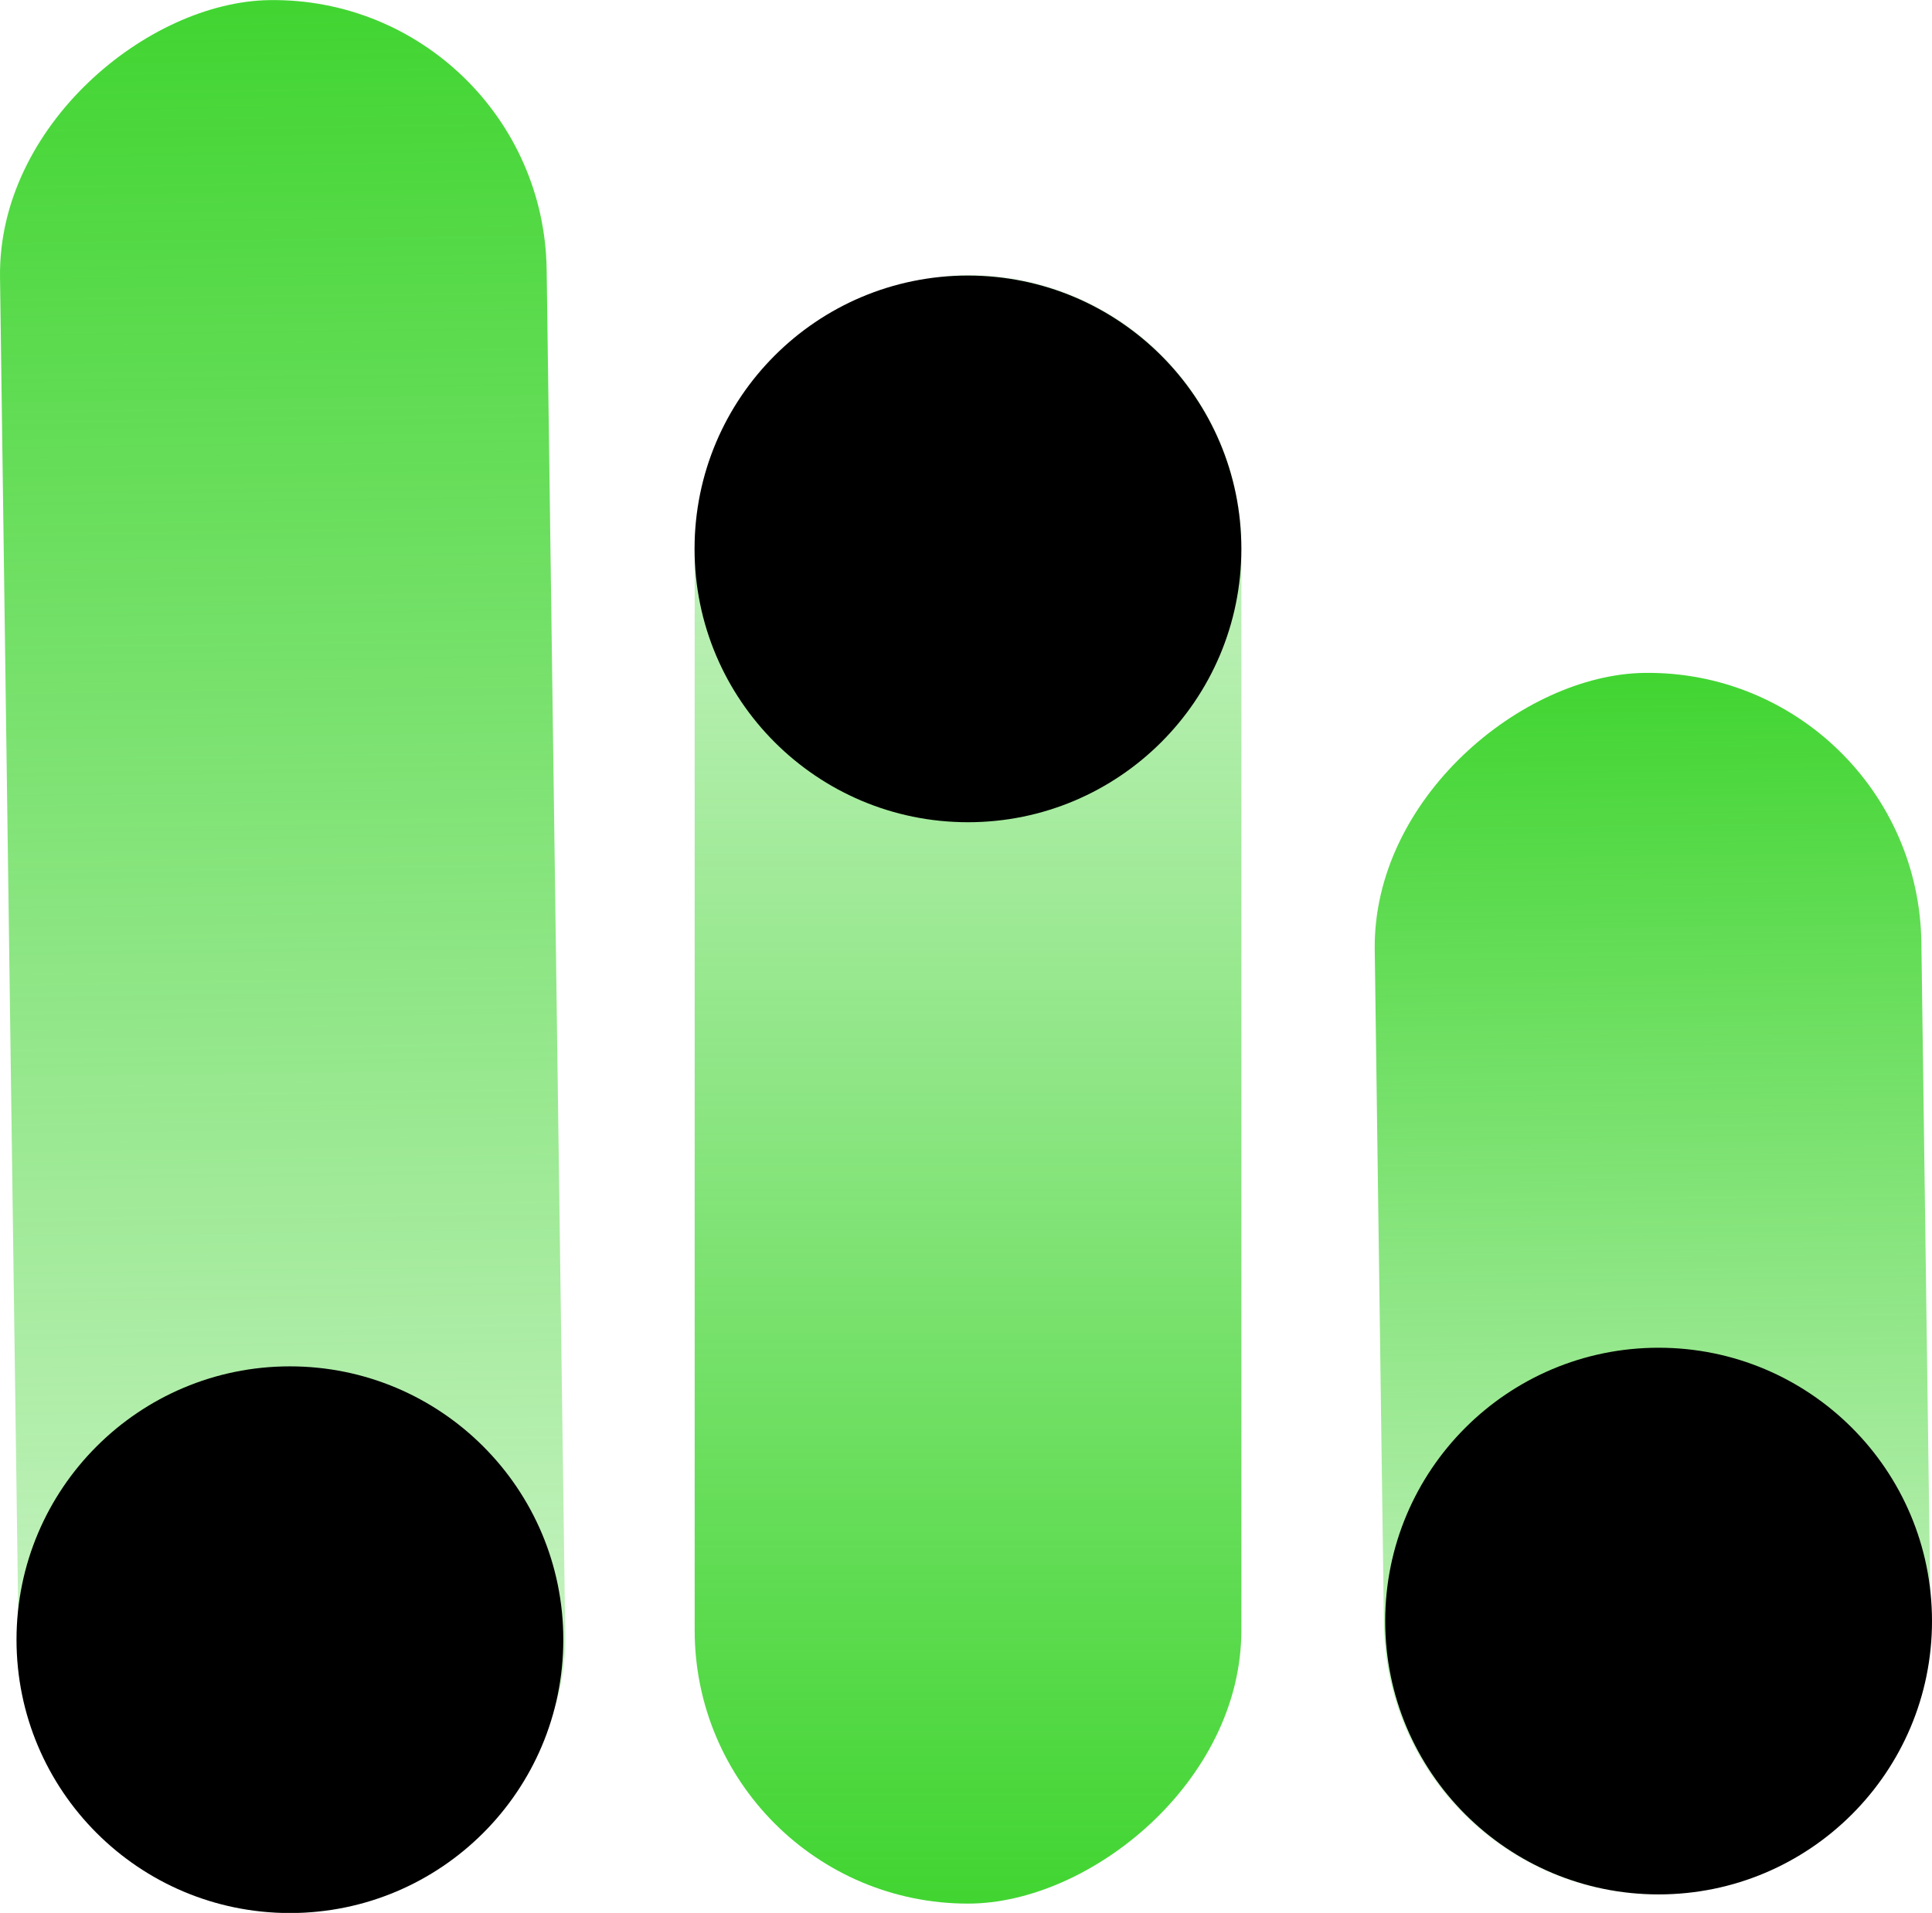
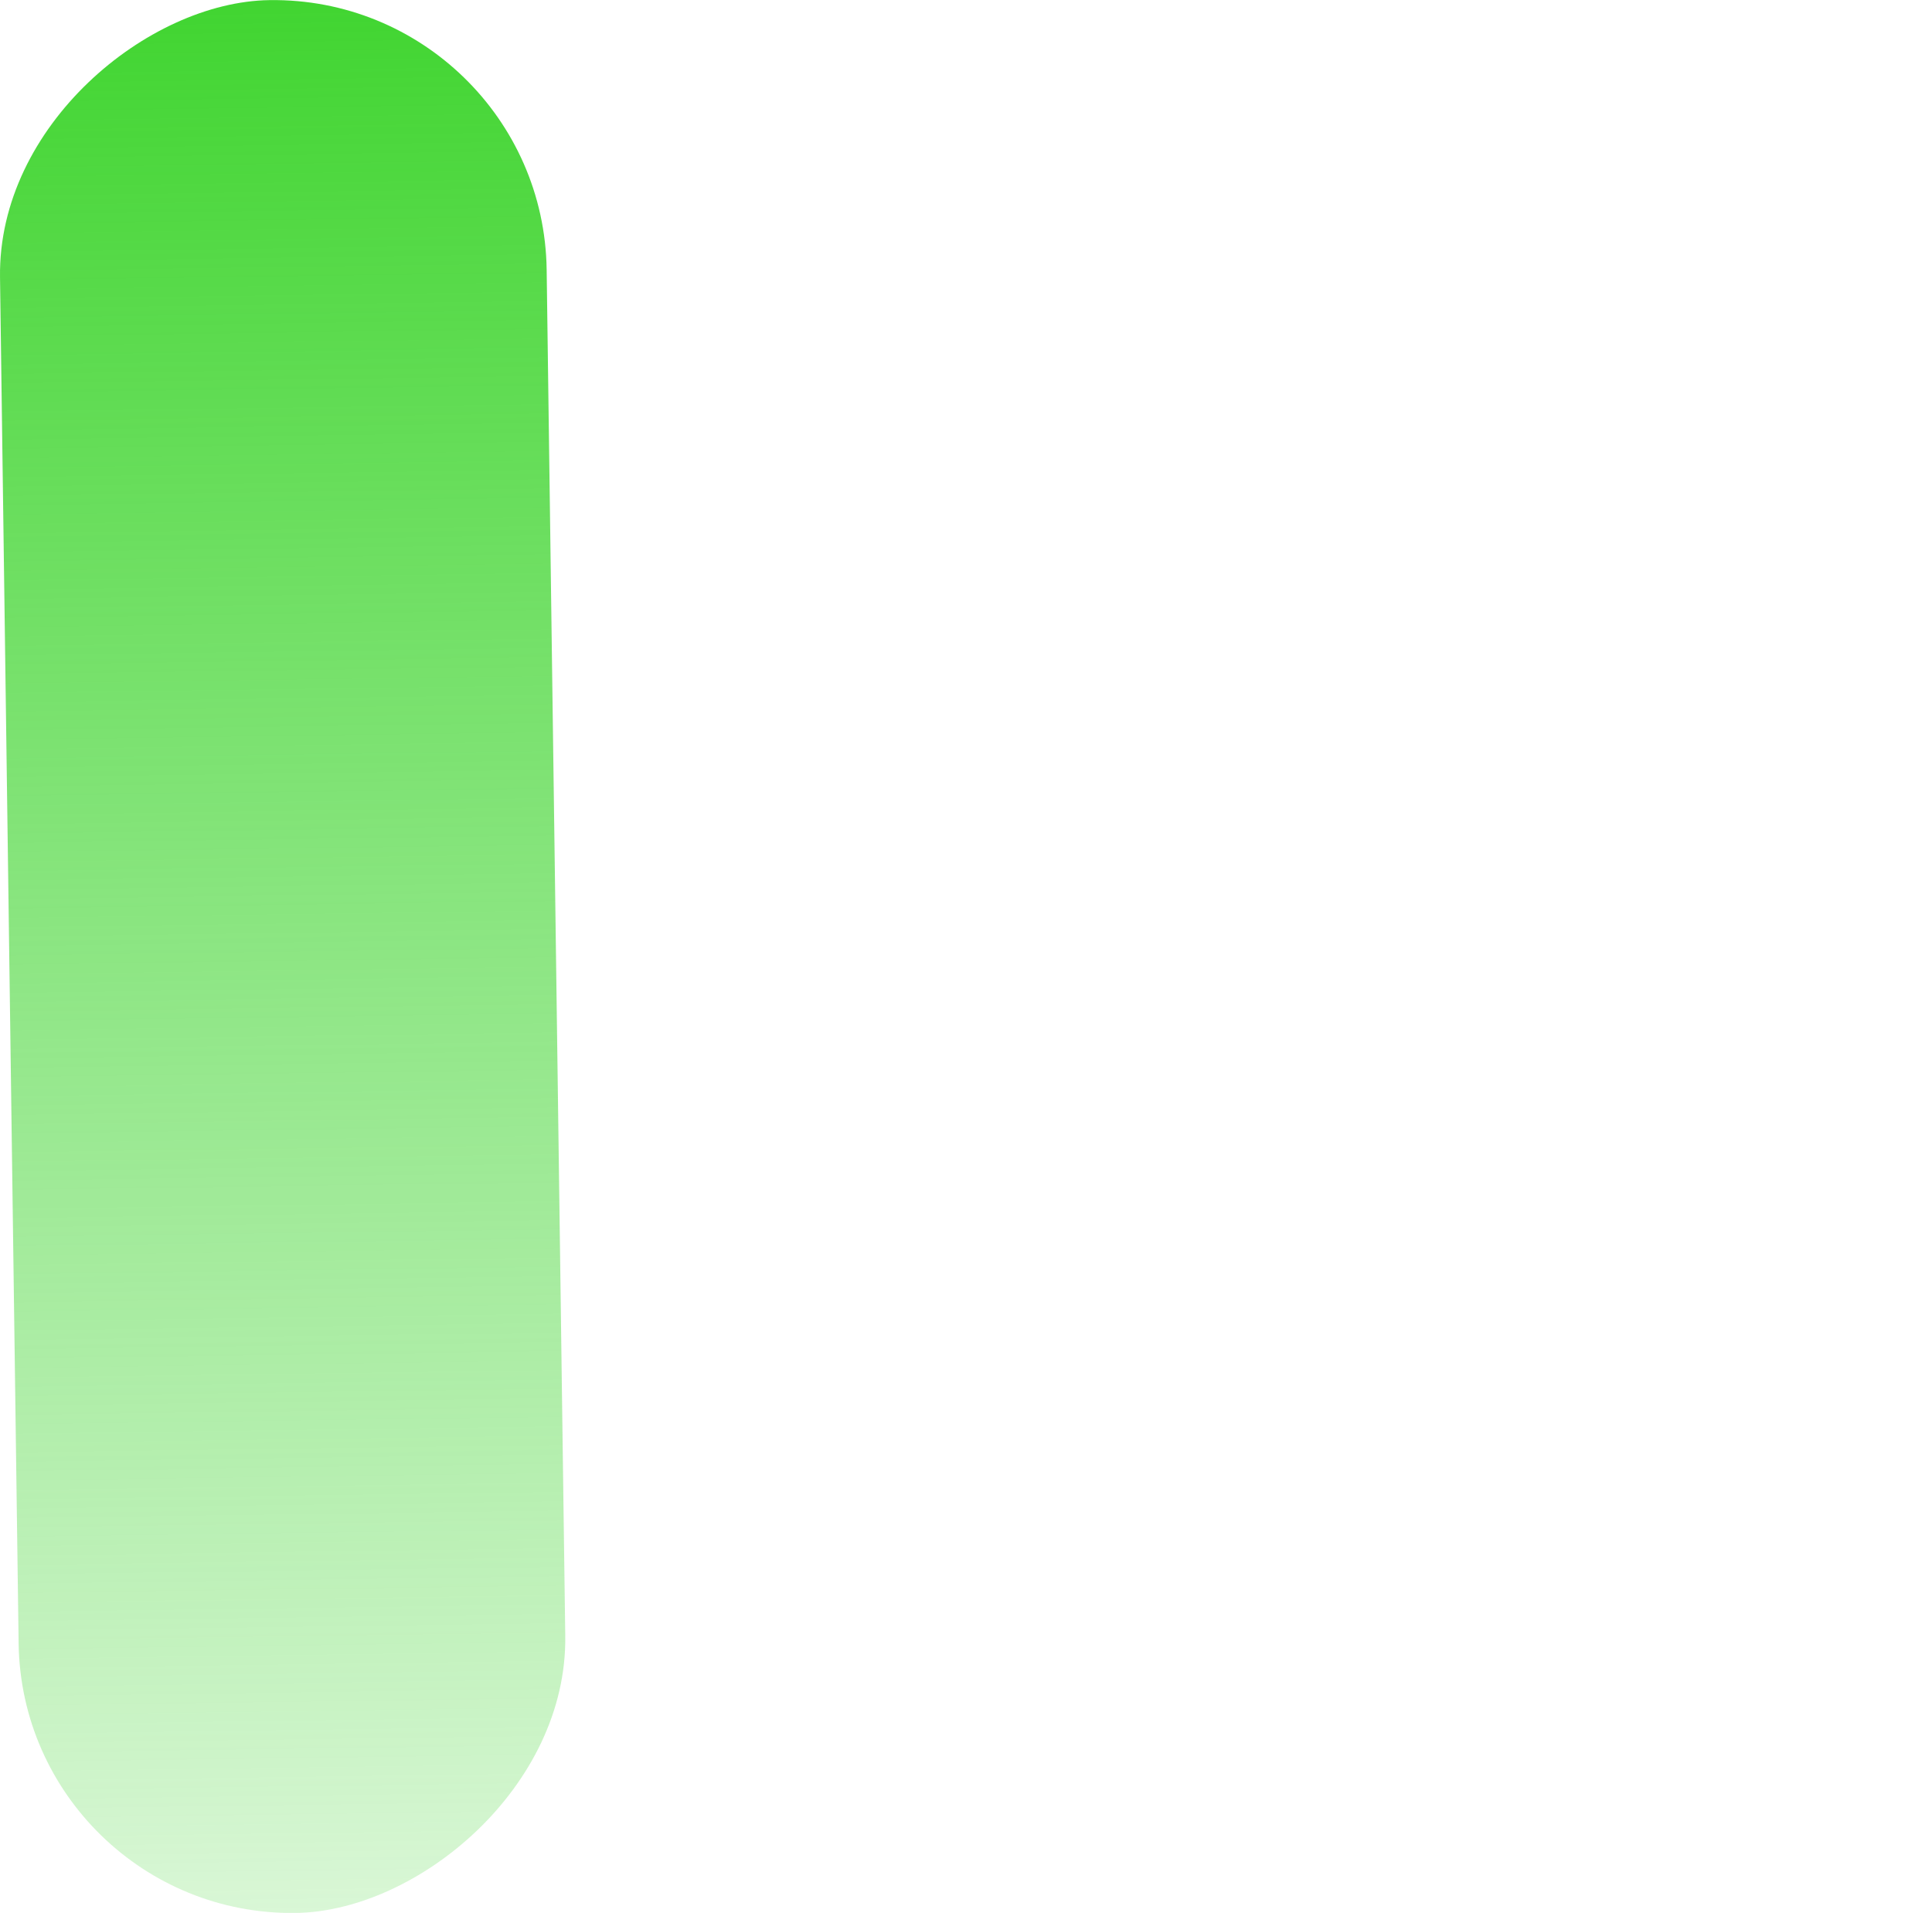
<svg xmlns="http://www.w3.org/2000/svg" xmlns:xlink="http://www.w3.org/1999/xlink" viewBox="0 0 182.53 180.77">
  <defs>
    <style>.cls-1{fill:url(#未命名的渐变_4);}.cls-2{fill:url(#未命名的渐变_4-2);}.cls-3{fill:url(#未命名的渐变_4-3);}</style>
    <linearGradient id="未命名的渐变_4" x1="-189.49" y1="-1833.04" x2="-8.71" y2="-1833.04" gradientTransform="matrix(1, 0, 0, -1, 125.8, -1742.66)" gradientUnits="userSpaceOnUse">
      <stop offset="0" stop-color="#41d531" stop-opacity="0.2" />
      <stop offset="1" stop-color="#41d531" />
    </linearGradient>
    <linearGradient id="未命名的渐变_4-2" x1="8411.72" y1="-4726.56" x2="8565.63" y2="-4726.56" gradientTransform="matrix(1, 0, 0, -1, -8397.23, -4623.62)" xlink:href="#未命名的渐变_4" />
    <linearGradient id="未命名的渐变_4-3" x1="434.32" y1="-1833.24" x2="549.75" y2="-1833.24" gradientTransform="matrix(1, 0, 0, -1, -335.9, -1711.94)" xlink:href="#未命名的渐变_4" />
  </defs>
  <title>资源 58</title>
  <g id="图层_2" data-name="图层 2">
    <g id="图层_1-2" data-name="图层 1">
      <rect class="cls-1" x="-63.69" y="64.56" width="180.78" height="51.65" rx="25.83" transform="translate(-63.31 118.32) rotate(-90.78)" />
-       <rect class="cls-2" x="14.49" y="77.11" width="153.91" height="51.65" rx="25.83" transform="translate(194.39 11.49) rotate(90)" />
-       <rect class="cls-3" x="98.42" y="95.48" width="115.43" height="51.65" rx="25.83" transform="translate(36.97 279.07) rotate(-90.78)" />
-       <circle cx="27.39" cy="154.95" r="25.83" />
-       <circle cx="156.7" cy="153.19" r="25.83" />
-       <circle cx="91.45" cy="51.87" r="25.83" />
    </g>
  </g>
</svg>